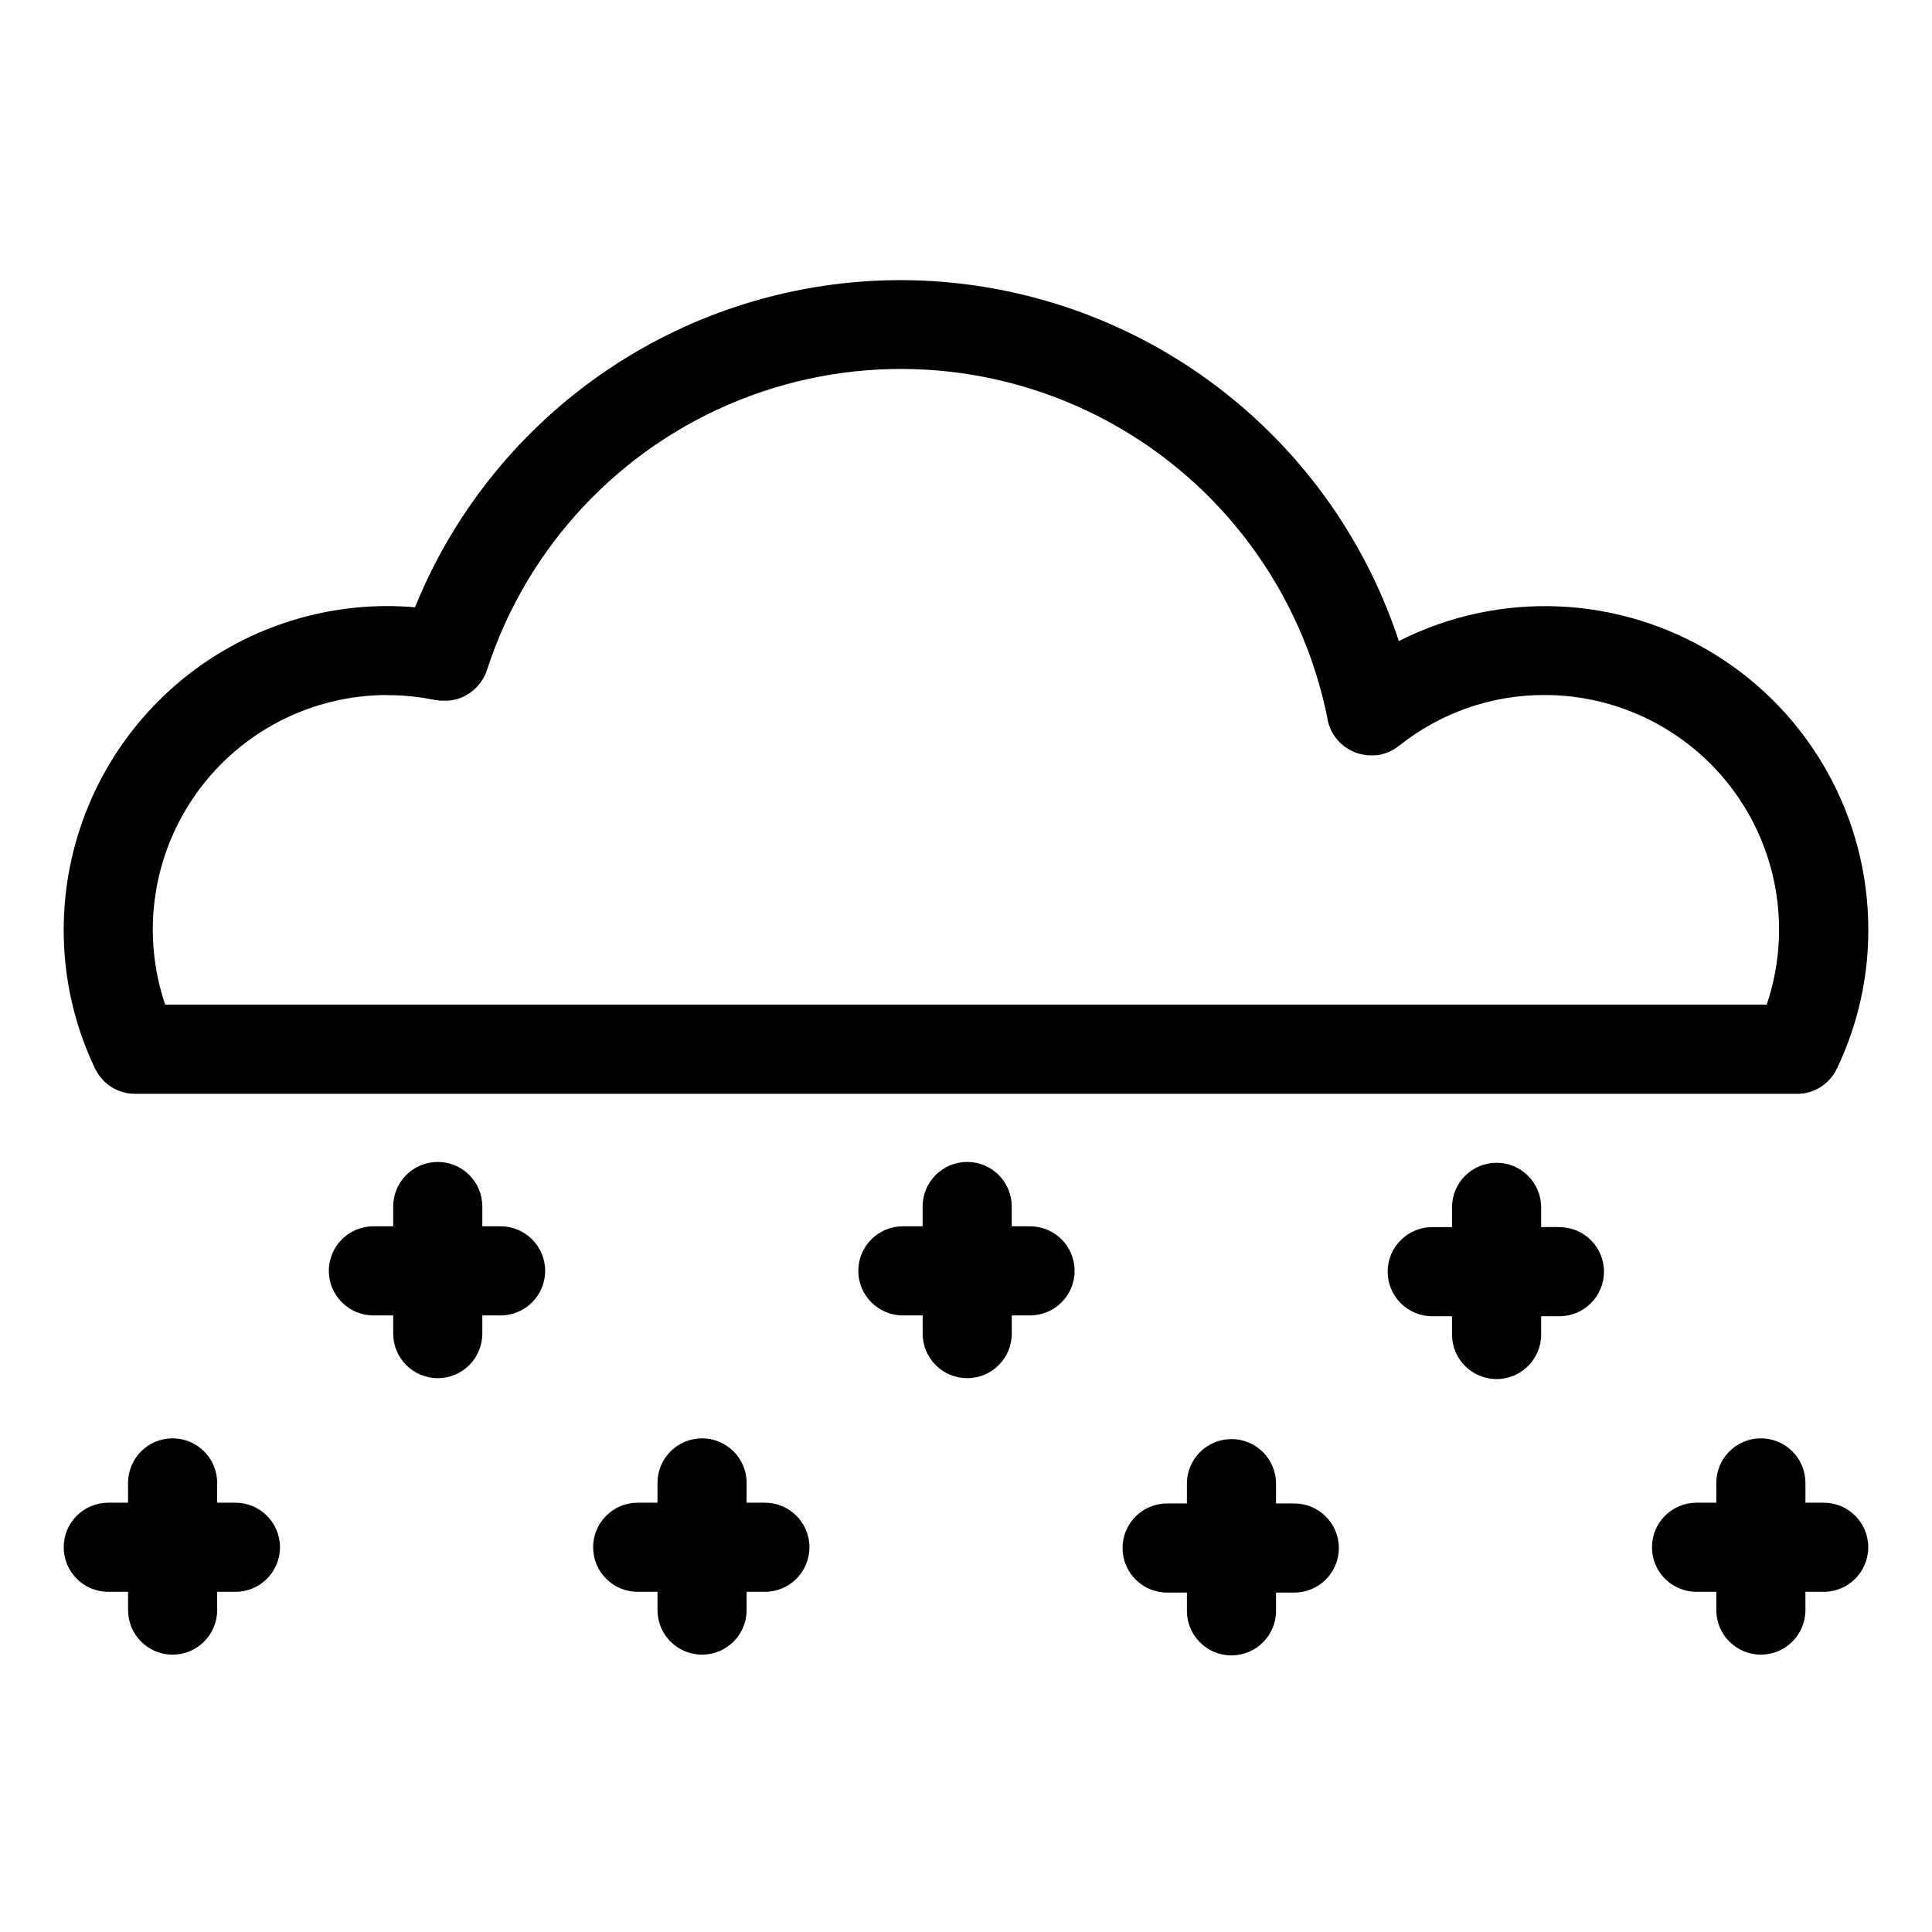
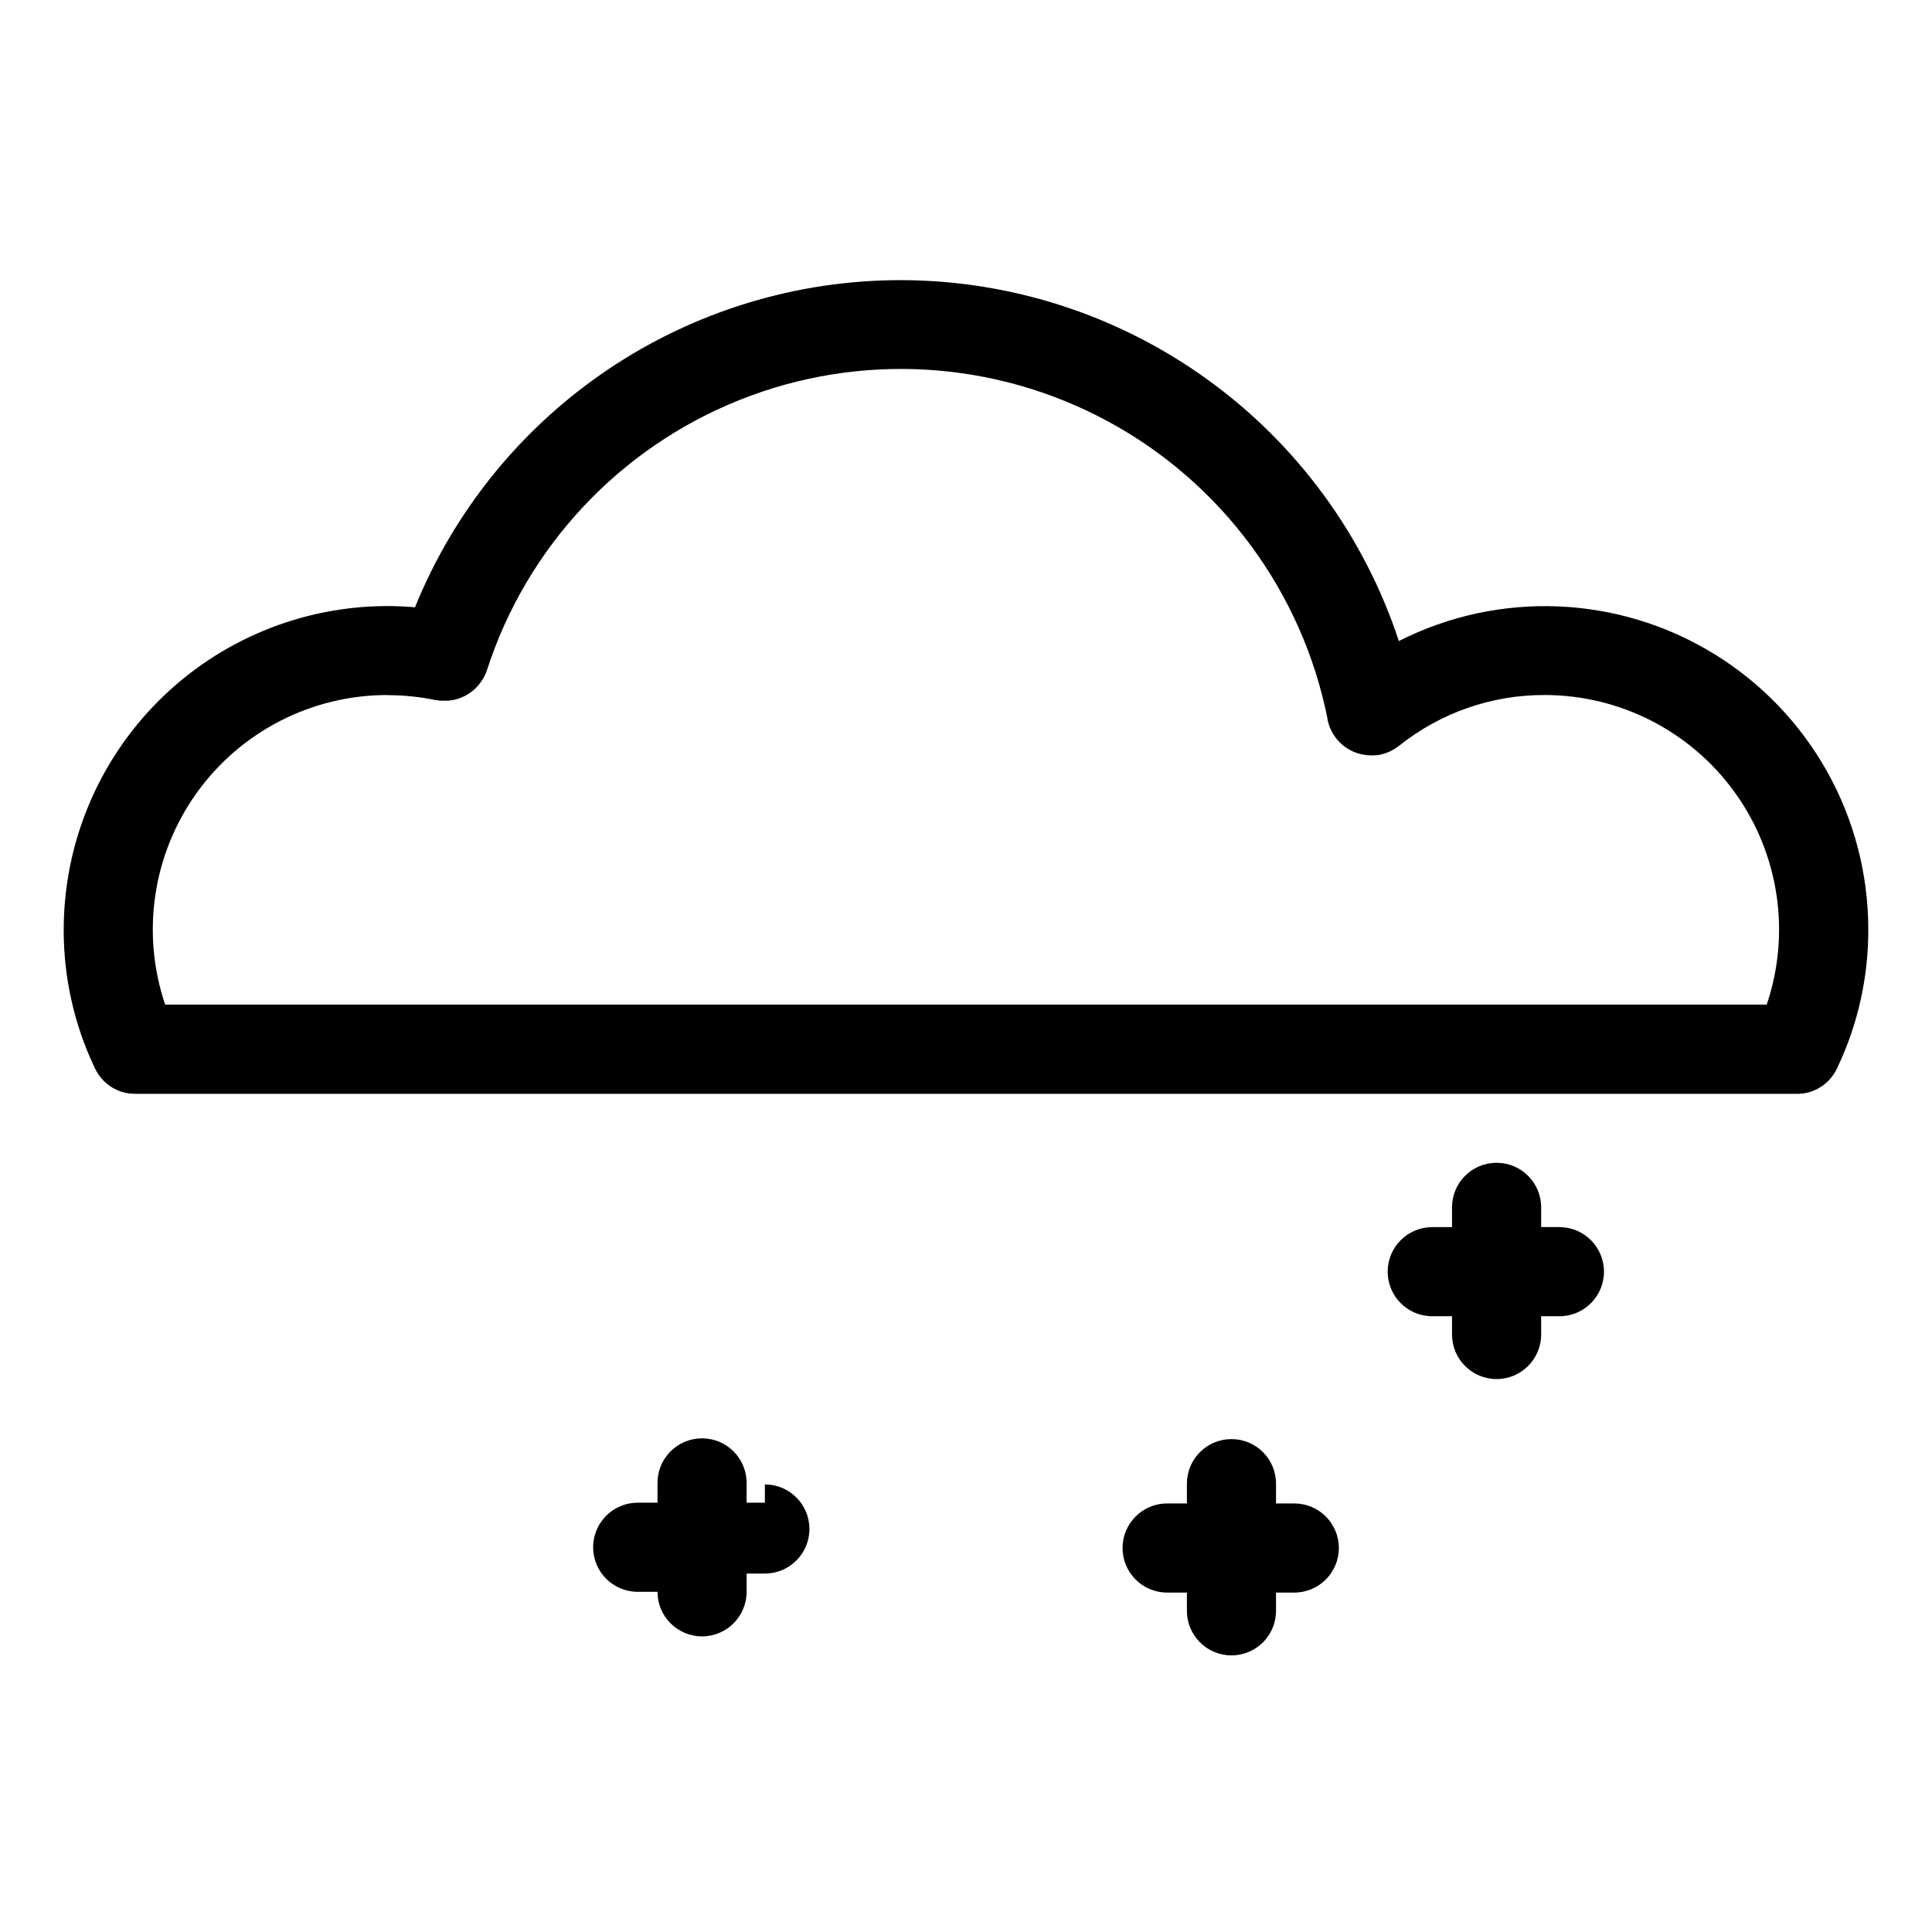
<svg xmlns="http://www.w3.org/2000/svg" fill="#000000" width="800px" height="800px" version="1.1" viewBox="144 144 512 512">
  <g>
    <path d="m168.98 426.71 0.207 0.453 0.117 0.227c0.078 0.156 0.156 0.316 0.246 0.473 0.09 0.156 0.246 0.422 0.383 0.629l0.227 0.336c0.156 0.23 0.324 0.453 0.5 0.668l0.195 0.234c0.172 0.195 0.344 0.391 0.523 0.582l0.176 0.188c0.246 0.234 0.492 0.473 0.758 0.688l0.098 0.078c0.223 0.184 0.457 0.359 0.699 0.523l0.305 0.207 0.551 0.336 0.344 0.195c0.262 0.137 0.527 0.266 0.797 0.383l0.453 0.176 0.48 0.176 0.473 0.148 0.766 0.195 0.422 0.09 0.746 0.117h0.324c0.355 0 0.707 0.059 1.062 0.059l440.3 0.004c0.355 0 0.707 0 1.062-0.051h0.344l0.719-0.109 0.543-0.109 0.66-0.168 0.512-0.168 0.422-0.156 0.5-0.195c0.254-0.113 0.512-0.234 0.766-0.363l0.402-0.234 0.48-0.297 0.355-0.234c0.207-0.137 0.402-0.297 0.602-0.453l0.188-0.148c0.246-0.207 0.492-0.434 0.727-0.66l0.227-0.234c0.156-0.164 0.316-0.336 0.473-0.512l0.234-0.285c0.148-0.188 0.285-0.375 0.422-0.57 0.137-0.195 0.254-0.375 0.375-0.562 0.117-0.188 0.195-0.305 0.285-0.461s0.188-0.355 0.277-0.531l0.098-0.188 0.168-0.375 0.07-0.148c5.348-11.355 8.102-23.758 8.07-36.309 0.012-29.785-15.441-57.438-40.812-73.035-25.375-15.598-57.027-16.902-83.594-3.441-9.156-27.797-26.836-52-50.535-69.172-23.699-17.168-52.207-26.434-81.469-26.473-27.648 0-54.668 8.25-77.602 23.695-22.934 15.445-40.734 37.383-51.129 63.004-2.449-0.207-4.922-0.324-7.371-0.324h0.004c-22.73 0.027-44.52 9.066-60.59 25.137-16.07 16.07-25.113 37.863-25.137 60.59-0.035 12.559 2.719 24.965 8.066 36.328zm77.629-98.488c4.297-0.008 8.582 0.43 12.789 1.309h0.246c0.305 0.059 0.621 0.109 0.926 0.148h0.277 0.895 0.434 0.719l0.562-0.078 0.57-0.078c0.215 0 0.422-0.098 0.629-0.148l0.48-0.117c0.215-0.059 0.422-0.137 0.629-0.215l0.441-0.156c0.195-0.078 0.383-0.168 0.582-0.266l0.461-0.215 0.5-0.285 0.48-0.285 0.422-0.305c0.168-0.117 0.336-0.234 0.5-0.363l0.363-0.316c0.168-0.137 0.336-0.277 0.492-0.434s0.227-0.234 0.344-0.363c0.117-0.129 0.297-0.305 0.441-0.473 0.148-0.168 0.234-0.305 0.355-0.453 0.117-0.148 0.234-0.297 0.344-0.453s0.266-0.402 0.395-0.621c0.129-0.215 0.156-0.234 0.227-0.355 0.07-0.117 0.277-0.543 0.414-0.816l0.117-0.227c0.137-0.305 0.246-0.621 0.355-0.984l0.07-0.168 0.008-0.004c10.562-32.574 35.062-58.766 66.855-71.48 31.797-12.719 67.602-10.645 97.715 5.664 30.113 16.305 51.418 45.152 58.148 78.727v0.207c0 0.07 0.059 0.305 0.098 0.453 0.039 0.148 0.098 0.422 0.168 0.629 0.07 0.207 0.09 0.297 0.137 0.441 0.051 0.148 0.148 0.402 0.227 0.609l0.176 0.422c0.09 0.195 0.188 0.395 0.285 0.59l0.195 0.383c0.109 0.207 0.234 0.395 0.363 0.59l0.207 0.324c0.156 0.227 0.324 0.453 0.5 0.668l0.148 0.195c0.23 0.277 0.473 0.543 0.727 0.797l0.207 0.195c0.188 0.188 0.383 0.363 0.582 0.531l0.316 0.246c0.176 0.137 0.355 0.277 0.543 0.402l0.363 0.234 0.551 0.336 0.402 0.215 0.582 0.277 0.422 0.176 0.609 0.227 0.434 0.137 0.66 0.168 0.422 0.098c0.246 0 0.492 0.078 0.746 0.117l0.375 0.051c0.375 0 0.758 0.059 1.152 0.059 0.395 0 0.766 0 1.141-0.059h0.363c0.246 0 0.5-0.07 0.746-0.117l0.414-0.098 0.66-0.168 0.422-0.137 0.621-0.227 0.402-0.168 0.602-0.297 0.363-0.188c0.207-0.117 0.414-0.246 0.609-0.375l0.305-0.195c0.254-0.176 0.5-0.363 0.746-0.562l0.109-0.078 0.008 0.016c10.934-8.695 24.504-13.406 38.477-13.352 20.008 0.016 38.785 9.672 50.445 25.934 11.664 16.262 14.781 37.145 8.375 56.102h-424.44c-6.406-18.961-3.285-39.844 8.375-56.105 11.664-16.266 30.445-25.914 50.457-25.93z" />
-     <path d="m206.39 542.23h-4.84v-5.246c0-6.519-5.285-11.809-11.809-11.809-6.519 0-11.809 5.289-11.809 11.809v5.246h-5.242c-6.523 0-11.809 5.285-11.809 11.809 0 6.519 5.285 11.809 11.809 11.809h5.246v4.84h-0.004c0 6.519 5.289 11.809 11.809 11.809 6.523 0 11.809-5.289 11.809-11.809v-4.84h4.84c6.523 0 11.809-5.289 11.809-11.809 0-6.523-5.285-11.809-11.809-11.809z" />
-     <path d="m627.3 542.23h-4.84v-5.246h-0.004c0-6.519-5.285-11.809-11.809-11.809-6.519 0-11.805 5.289-11.805 11.809v5.246h-5.246c-6.523 0-11.809 5.285-11.809 11.809 0 6.519 5.285 11.809 11.809 11.809h5.246v4.84c0 6.519 5.285 11.809 11.805 11.809 6.523 0 11.809-5.289 11.809-11.809v-4.84h4.844c6.519 0 11.805-5.289 11.805-11.809 0-6.523-5.285-11.809-11.805-11.809z" />
    <path d="m487 542.43h-4.84v-5.246c0-6.519-5.289-11.809-11.809-11.809-6.523 0-11.809 5.289-11.809 11.809v5.246h-5.246c-6.519 0-11.809 5.285-11.809 11.809 0 6.519 5.289 11.809 11.809 11.809h5.246v4.84c0 6.519 5.285 11.809 11.809 11.809 6.519 0 11.809-5.289 11.809-11.809v-4.84h4.84c6.523 0 11.809-5.289 11.809-11.809 0-6.523-5.285-11.809-11.809-11.809z" />
-     <path d="m346.7 542.23h-4.84v-5.246c0-6.519-5.289-11.809-11.809-11.809-6.523 0-11.809 5.289-11.809 11.809v5.246h-5.246c-6.519 0-11.809 5.285-11.809 11.809 0 6.519 5.289 11.809 11.809 11.809h5.246v4.84c0 6.519 5.285 11.809 11.809 11.809 6.519 0 11.809-5.289 11.809-11.809v-4.84h4.84c6.519 0 11.809-5.289 11.809-11.809 0-6.523-5.289-11.809-11.809-11.809z" />
-     <path d="m276.66 468.98h-4.84v-5.246c0-6.519-5.289-11.805-11.809-11.805-6.523 0-11.809 5.285-11.809 11.805v5.246h-5.246c-6.519 0-11.809 5.289-11.809 11.809 0 6.519 5.289 11.809 11.809 11.809h5.246v4.82c0 6.523 5.285 11.809 11.809 11.809 6.519 0 11.809-5.285 11.809-11.809v-4.82h4.84c6.519 0 11.809-5.289 11.809-11.809 0-6.519-5.289-11.809-11.809-11.809z" />
+     <path d="m346.7 542.23h-4.84v-5.246c0-6.519-5.289-11.809-11.809-11.809-6.523 0-11.809 5.289-11.809 11.809v5.246h-5.246c-6.519 0-11.809 5.285-11.809 11.809 0 6.519 5.289 11.809 11.809 11.809h5.246c0 6.519 5.285 11.809 11.809 11.809 6.519 0 11.809-5.289 11.809-11.809v-4.84h4.84c6.519 0 11.809-5.289 11.809-11.809 0-6.523-5.289-11.809-11.809-11.809z" />
    <path d="m557.26 469.18h-4.84v-5.227c0-6.519-5.289-11.805-11.809-11.805-6.523 0-11.809 5.285-11.809 11.805v5.246h-5.246c-6.519 0-11.809 5.285-11.809 11.809 0 6.519 5.289 11.809 11.809 11.809h5.246v4.84c0 6.523 5.285 11.809 11.809 11.809 6.519 0 11.809-5.285 11.809-11.809v-4.84h4.84c6.523 0 11.809-5.289 11.809-11.809 0-6.523-5.285-11.809-11.809-11.809z" />
-     <path d="m416.96 468.98h-4.84v-5.246c0-6.519-5.285-11.805-11.809-11.805-6.519 0-11.809 5.285-11.809 11.805v5.246h-5.234c-6.519 0-11.809 5.289-11.809 11.809 0 6.519 5.289 11.809 11.809 11.809h5.246v4.82c0 6.523 5.285 11.809 11.809 11.809 6.519 0 11.809-5.285 11.809-11.809v-4.82h4.84c6.519 0 11.809-5.289 11.809-11.809 0-6.519-5.289-11.809-11.809-11.809z" />
  </g>
</svg>